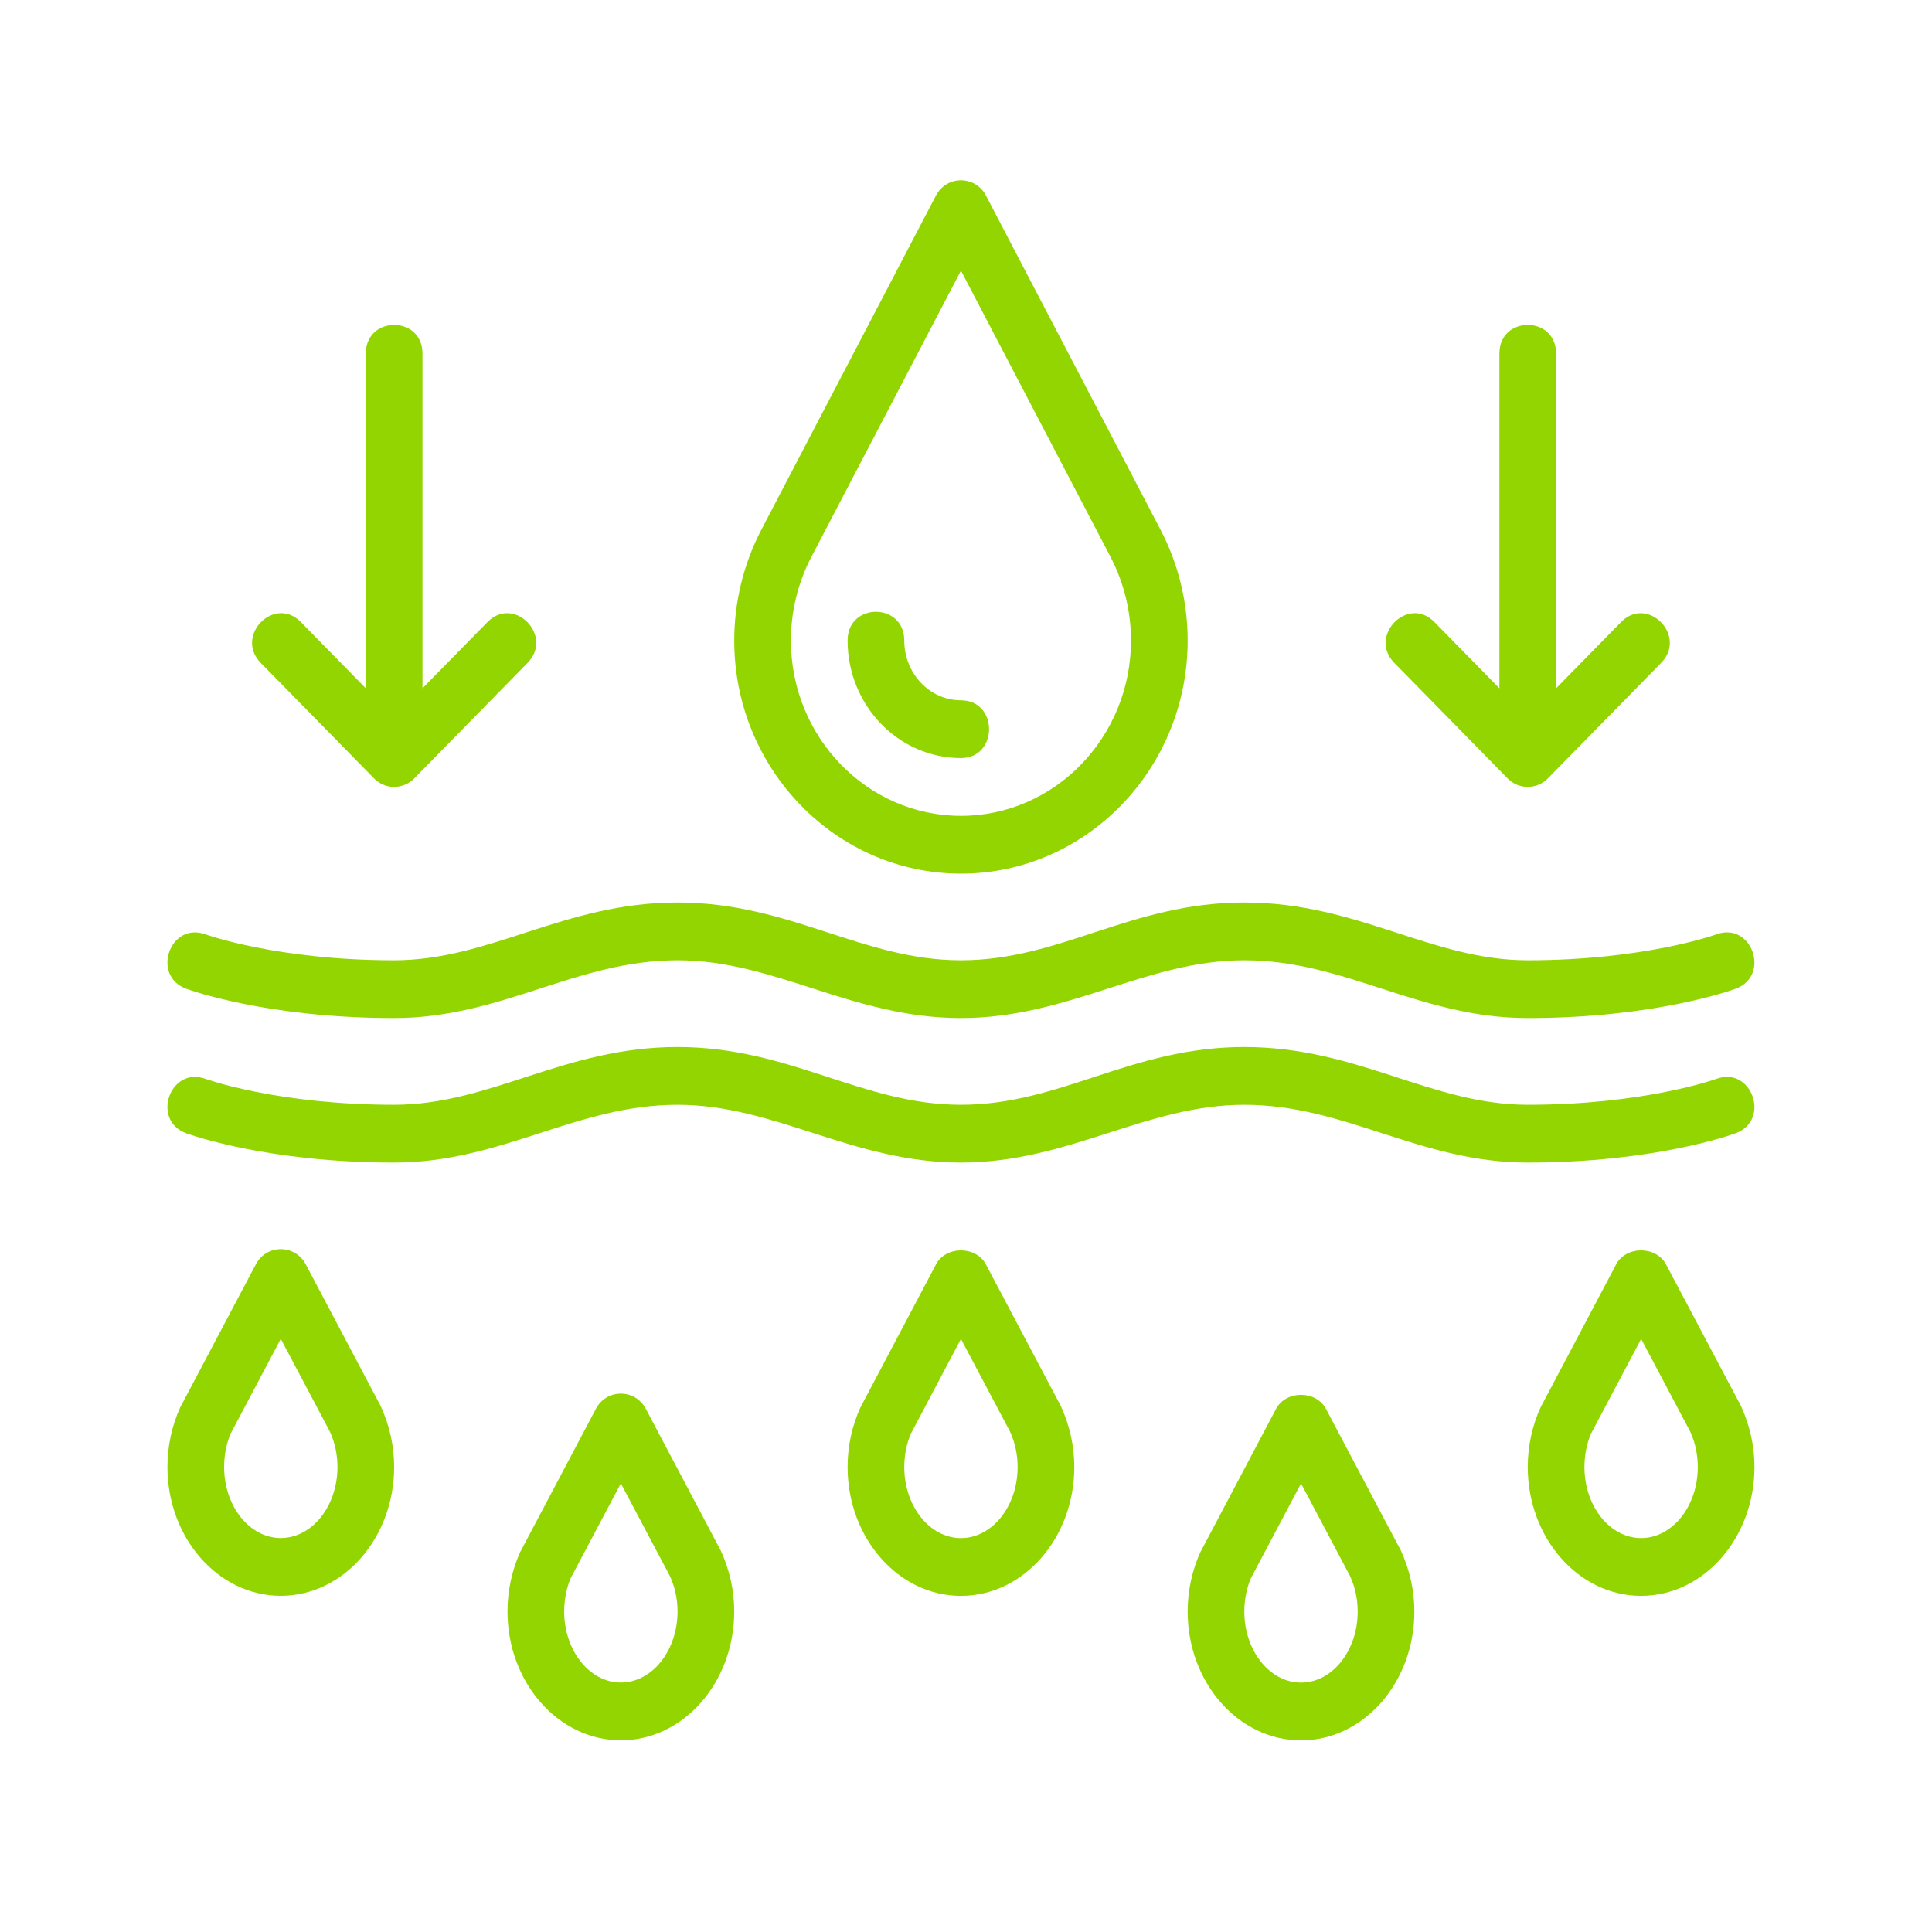
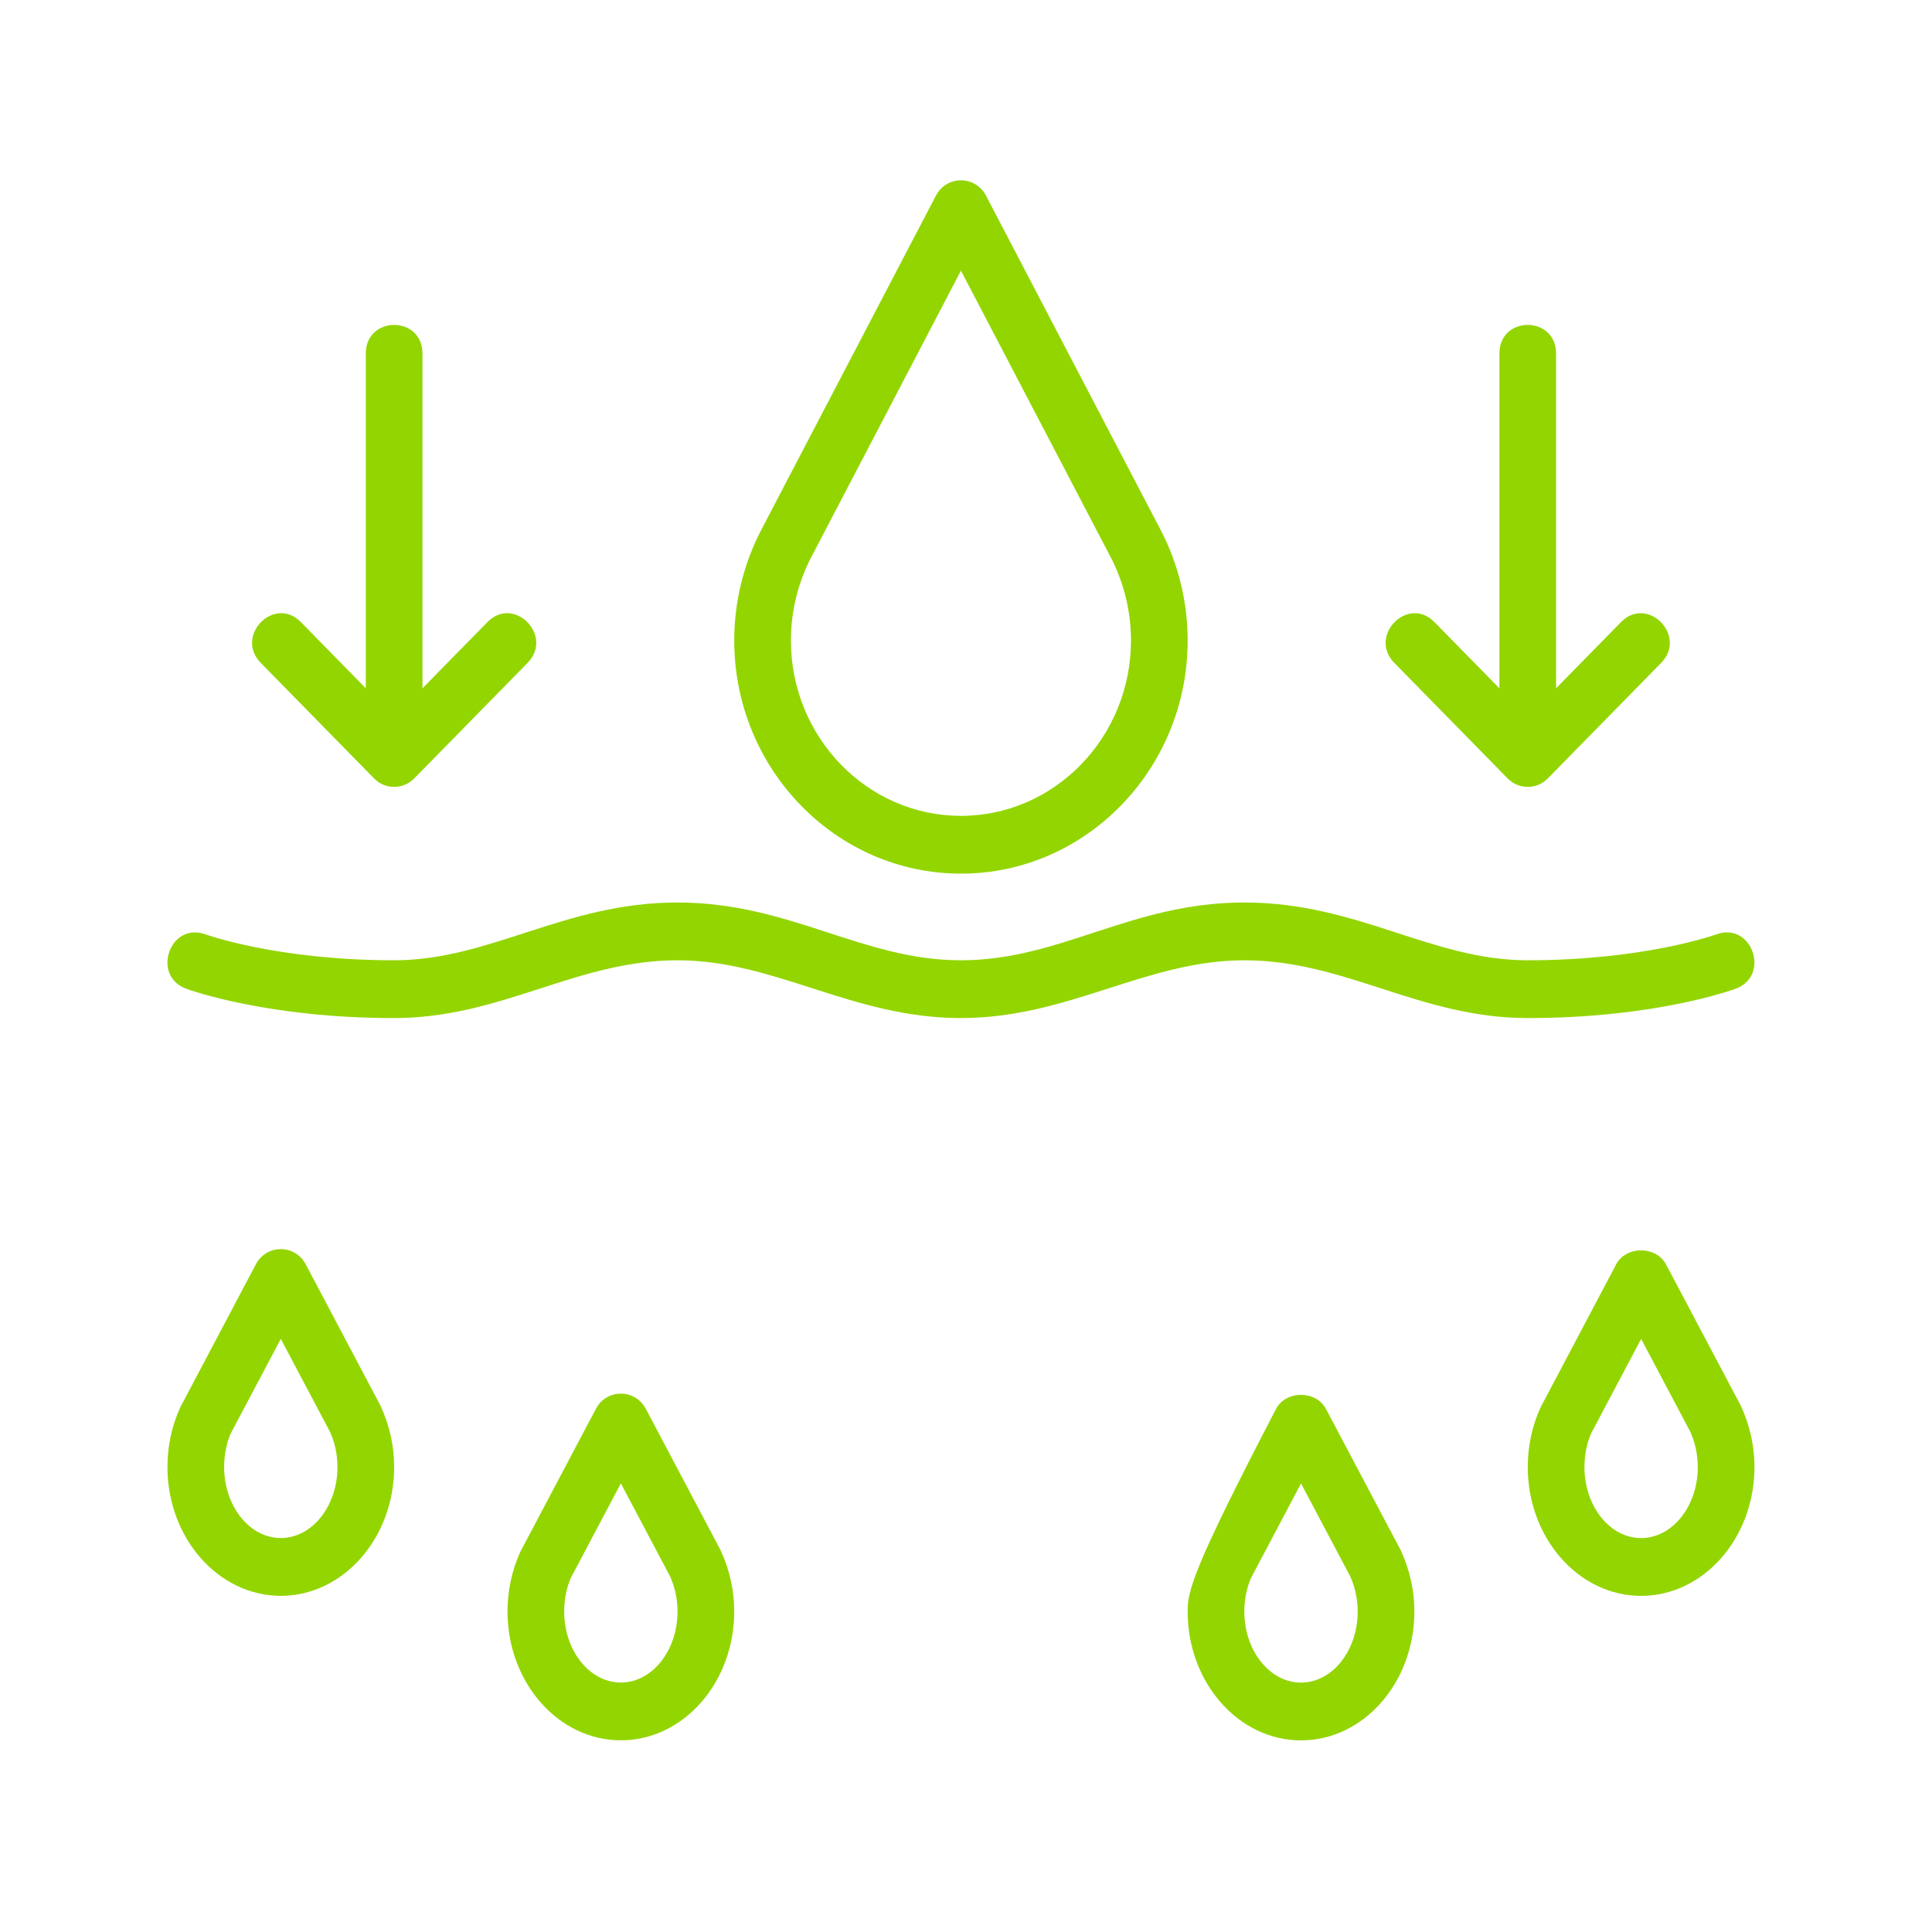
<svg xmlns="http://www.w3.org/2000/svg" width="150" height="150" viewBox="0 0 150 150" fill="none">
  <path d="M14.445 76.759C14.696 76.853 20.701 79.042 30.602 79.042C38.952 79.042 44.721 74.556 52.604 74.556C60.204 74.556 66.156 79.042 74.607 79.042C82.97 79.042 88.957 74.556 96.61 74.556C104.46 74.556 110.225 79.042 118.613 79.042C128.514 79.042 134.518 76.853 134.769 76.759C137.484 75.747 136.019 71.546 133.264 72.542C133.211 72.564 127.671 74.556 118.613 74.556C111.112 74.556 105.431 70.07 96.61 70.07C87.8 70.07 82.368 74.556 74.607 74.556C66.924 74.556 61.344 70.07 52.604 70.07C43.803 70.07 38.085 74.556 30.602 74.556C21.556 74.556 16.02 72.569 15.95 72.544C13.2 71.542 11.723 75.749 14.445 76.759Z" fill="#93D500" />
-   <path d="M118.613 90.261C128.514 90.261 134.519 88.072 134.769 87.978C137.489 86.966 136.013 82.765 133.264 83.761C133.212 83.783 127.671 85.775 118.613 85.775C111.112 85.775 105.431 81.289 96.61 81.289C87.8 81.289 82.368 85.775 74.607 85.775C66.924 85.775 61.344 81.289 52.605 81.289C43.804 81.289 38.085 85.775 30.602 85.775C21.557 85.775 16.021 83.788 15.95 83.763C13.207 82.76 11.719 86.966 14.445 87.98C14.696 88.072 20.701 90.261 30.602 90.261C38.952 90.261 44.721 85.775 52.605 85.775C60.204 85.775 66.156 90.261 74.607 90.261C82.971 90.261 88.957 85.775 96.61 85.775C104.461 85.775 110.225 90.261 118.613 90.261Z" fill="#93D500" />
  <path d="M74.608 67.829C84.313 67.829 92.21 59.707 92.21 49.726C92.21 46.75 91.489 43.791 90.122 41.165L76.551 15.187C75.724 13.605 73.495 13.603 72.665 15.187L59.09 41.169C57.727 43.793 57.006 46.752 57.006 49.726C57.006 59.707 64.903 67.829 74.608 67.829ZM62.977 43.273L74.608 21.012L86.237 43.269C87.266 45.249 87.81 47.481 87.81 49.726C87.81 57.233 81.889 63.343 74.608 63.343C67.327 63.343 61.406 57.233 61.406 49.726C61.406 47.481 61.95 45.249 62.977 43.273Z" fill="#93D500" />
-   <path d="M74.608 58.857C77.516 58.857 77.521 54.371 74.608 54.371C72.181 54.371 70.207 52.287 70.207 49.726C70.207 46.76 65.807 46.756 65.807 49.726C65.807 54.761 69.754 58.857 74.608 58.857Z" fill="#93D500" />
-   <path d="M76.544 98.166C75.776 96.715 73.439 96.715 72.671 98.166L66.803 109.276C66.15 110.698 65.807 112.297 65.807 113.896C65.807 119.416 69.754 123.904 74.608 123.904C79.462 123.904 83.409 119.416 83.409 113.896C83.409 112.304 83.068 110.707 82.359 109.159L76.544 98.166ZM74.608 119.418C72.181 119.418 70.207 116.942 70.207 113.896C70.207 112.948 70.41 112.003 70.733 111.288L74.608 103.956L78.425 111.164C78.806 112.003 79.008 112.948 79.008 113.896C79.008 116.942 77.035 119.418 74.608 119.418Z" fill="#93D500" />
  <path d="M135.167 109.157L129.349 98.166C128.579 96.713 126.24 96.718 125.477 98.166L119.607 109.276C118.958 110.696 118.614 112.295 118.614 113.894C118.614 119.414 122.562 123.902 127.415 123.902C132.269 123.902 136.216 119.414 136.216 113.894C136.216 112.302 135.875 110.705 135.167 109.157ZM127.415 119.416C124.988 119.416 123.015 116.94 123.015 113.894C123.015 112.945 123.217 112.001 123.538 111.286L127.418 103.953L131.233 111.162C131.613 112.001 131.816 112.945 131.816 113.894C131.816 116.94 129.842 119.416 127.415 119.416Z" fill="#93D500" />
  <path d="M23.737 98.161C22.906 96.591 20.692 96.593 19.865 98.161L13.988 109.277C13.341 110.701 13 112.298 13 113.891C13 119.411 16.947 123.899 21.801 123.899C26.655 123.899 30.602 119.411 30.602 113.891C30.602 112.292 30.259 110.692 29.55 109.154L23.737 98.161ZM21.801 119.413C19.374 119.413 17.401 116.937 17.401 113.891C17.401 112.942 17.601 111.998 17.92 111.282L21.801 103.95L25.619 111.163C25.999 111.998 26.202 112.942 26.202 113.891C26.202 116.937 24.228 119.413 21.801 119.413Z" fill="#93D500" />
-   <path d="M102.946 109.385C102.176 107.932 99.84 107.936 99.074 109.385L93.204 120.495C92.552 121.917 92.209 123.516 92.209 125.115C92.209 130.635 96.156 135.123 101.01 135.123C105.864 135.123 109.811 130.635 109.811 125.115C109.811 123.523 109.47 121.926 108.762 120.378L102.946 109.385ZM101.01 130.637C98.583 130.637 96.609 128.161 96.609 125.115C96.609 124.166 96.812 123.222 97.133 122.507L101.012 115.174L104.828 122.383C105.208 123.222 105.411 124.166 105.411 125.115C105.411 128.161 103.437 130.637 101.01 130.637Z" fill="#93D500" />
+   <path d="M102.946 109.385C102.176 107.932 99.84 107.936 99.074 109.385C92.552 121.917 92.209 123.516 92.209 125.115C92.209 130.635 96.156 135.123 101.01 135.123C105.864 135.123 109.811 130.635 109.811 125.115C109.811 123.523 109.47 121.926 108.762 120.378L102.946 109.385ZM101.01 130.637C98.583 130.637 96.609 128.161 96.609 125.115C96.609 124.166 96.812 123.222 97.133 122.507L101.012 115.174L104.828 122.383C105.208 123.222 105.411 124.166 105.411 125.115C105.411 128.161 103.437 130.637 101.01 130.637Z" fill="#93D500" />
  <path d="M50.14 109.38C49.308 107.81 47.094 107.812 46.267 109.38L40.39 120.496C39.743 121.92 39.402 123.517 39.402 125.11C39.402 130.63 43.35 135.118 48.203 135.118C53.057 135.118 57.005 130.63 57.005 125.11C57.005 123.51 56.661 121.911 55.953 120.373L50.14 109.38ZM48.203 130.632C45.776 130.632 43.803 128.156 43.803 125.11C43.803 124.161 44.003 123.217 44.322 122.501L48.203 115.169L52.021 122.382C52.401 123.217 52.604 124.161 52.604 125.11C52.604 128.156 50.63 130.632 48.203 130.632Z" fill="#93D500" />
  <path d="M117.055 60.438C117.922 61.324 119.326 61.301 120.171 60.438L128.97 51.468C131.029 49.369 127.916 46.2 125.858 48.297L120.813 53.44V27.453C120.813 24.485 116.413 24.483 116.413 27.453V53.44L111.368 48.297C109.308 46.197 106.199 49.371 108.256 51.468L117.055 60.438Z" fill="#93D500" />
  <path d="M29.046 60.439C29.917 61.33 31.319 61.296 32.159 60.439L40.96 51.467C43.02 49.368 39.906 46.199 37.849 48.296L32.801 53.439V27.452C32.801 24.487 28.401 24.483 28.401 27.452V53.439L23.356 48.296C21.296 46.197 18.187 49.37 20.245 51.467L29.046 60.439Z" fill="#93D500" />
</svg>